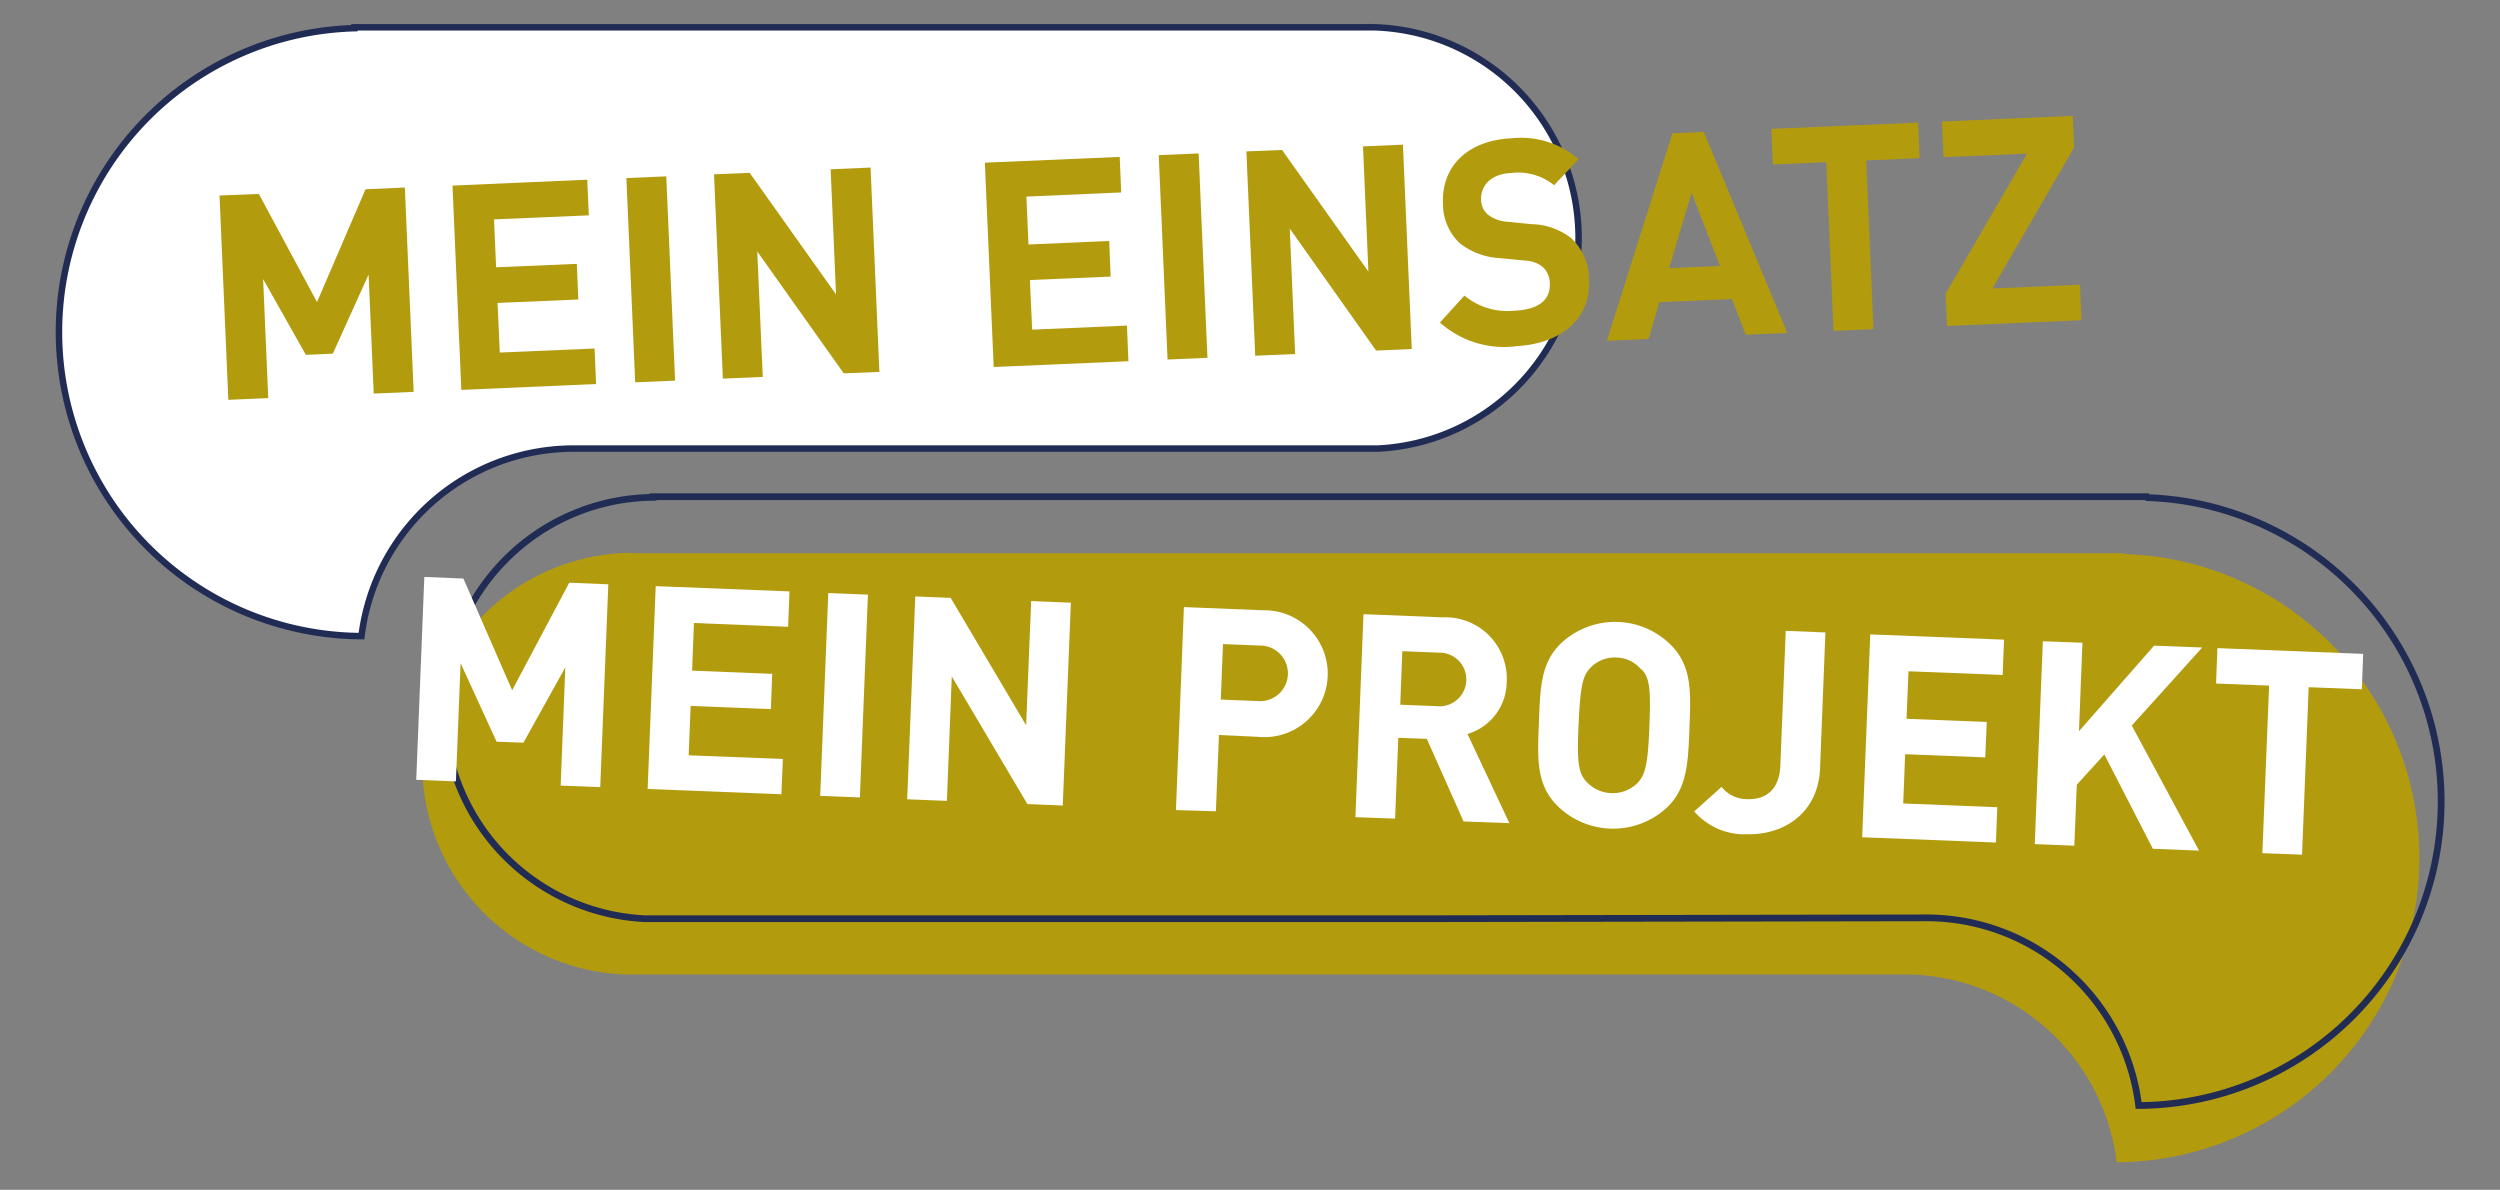
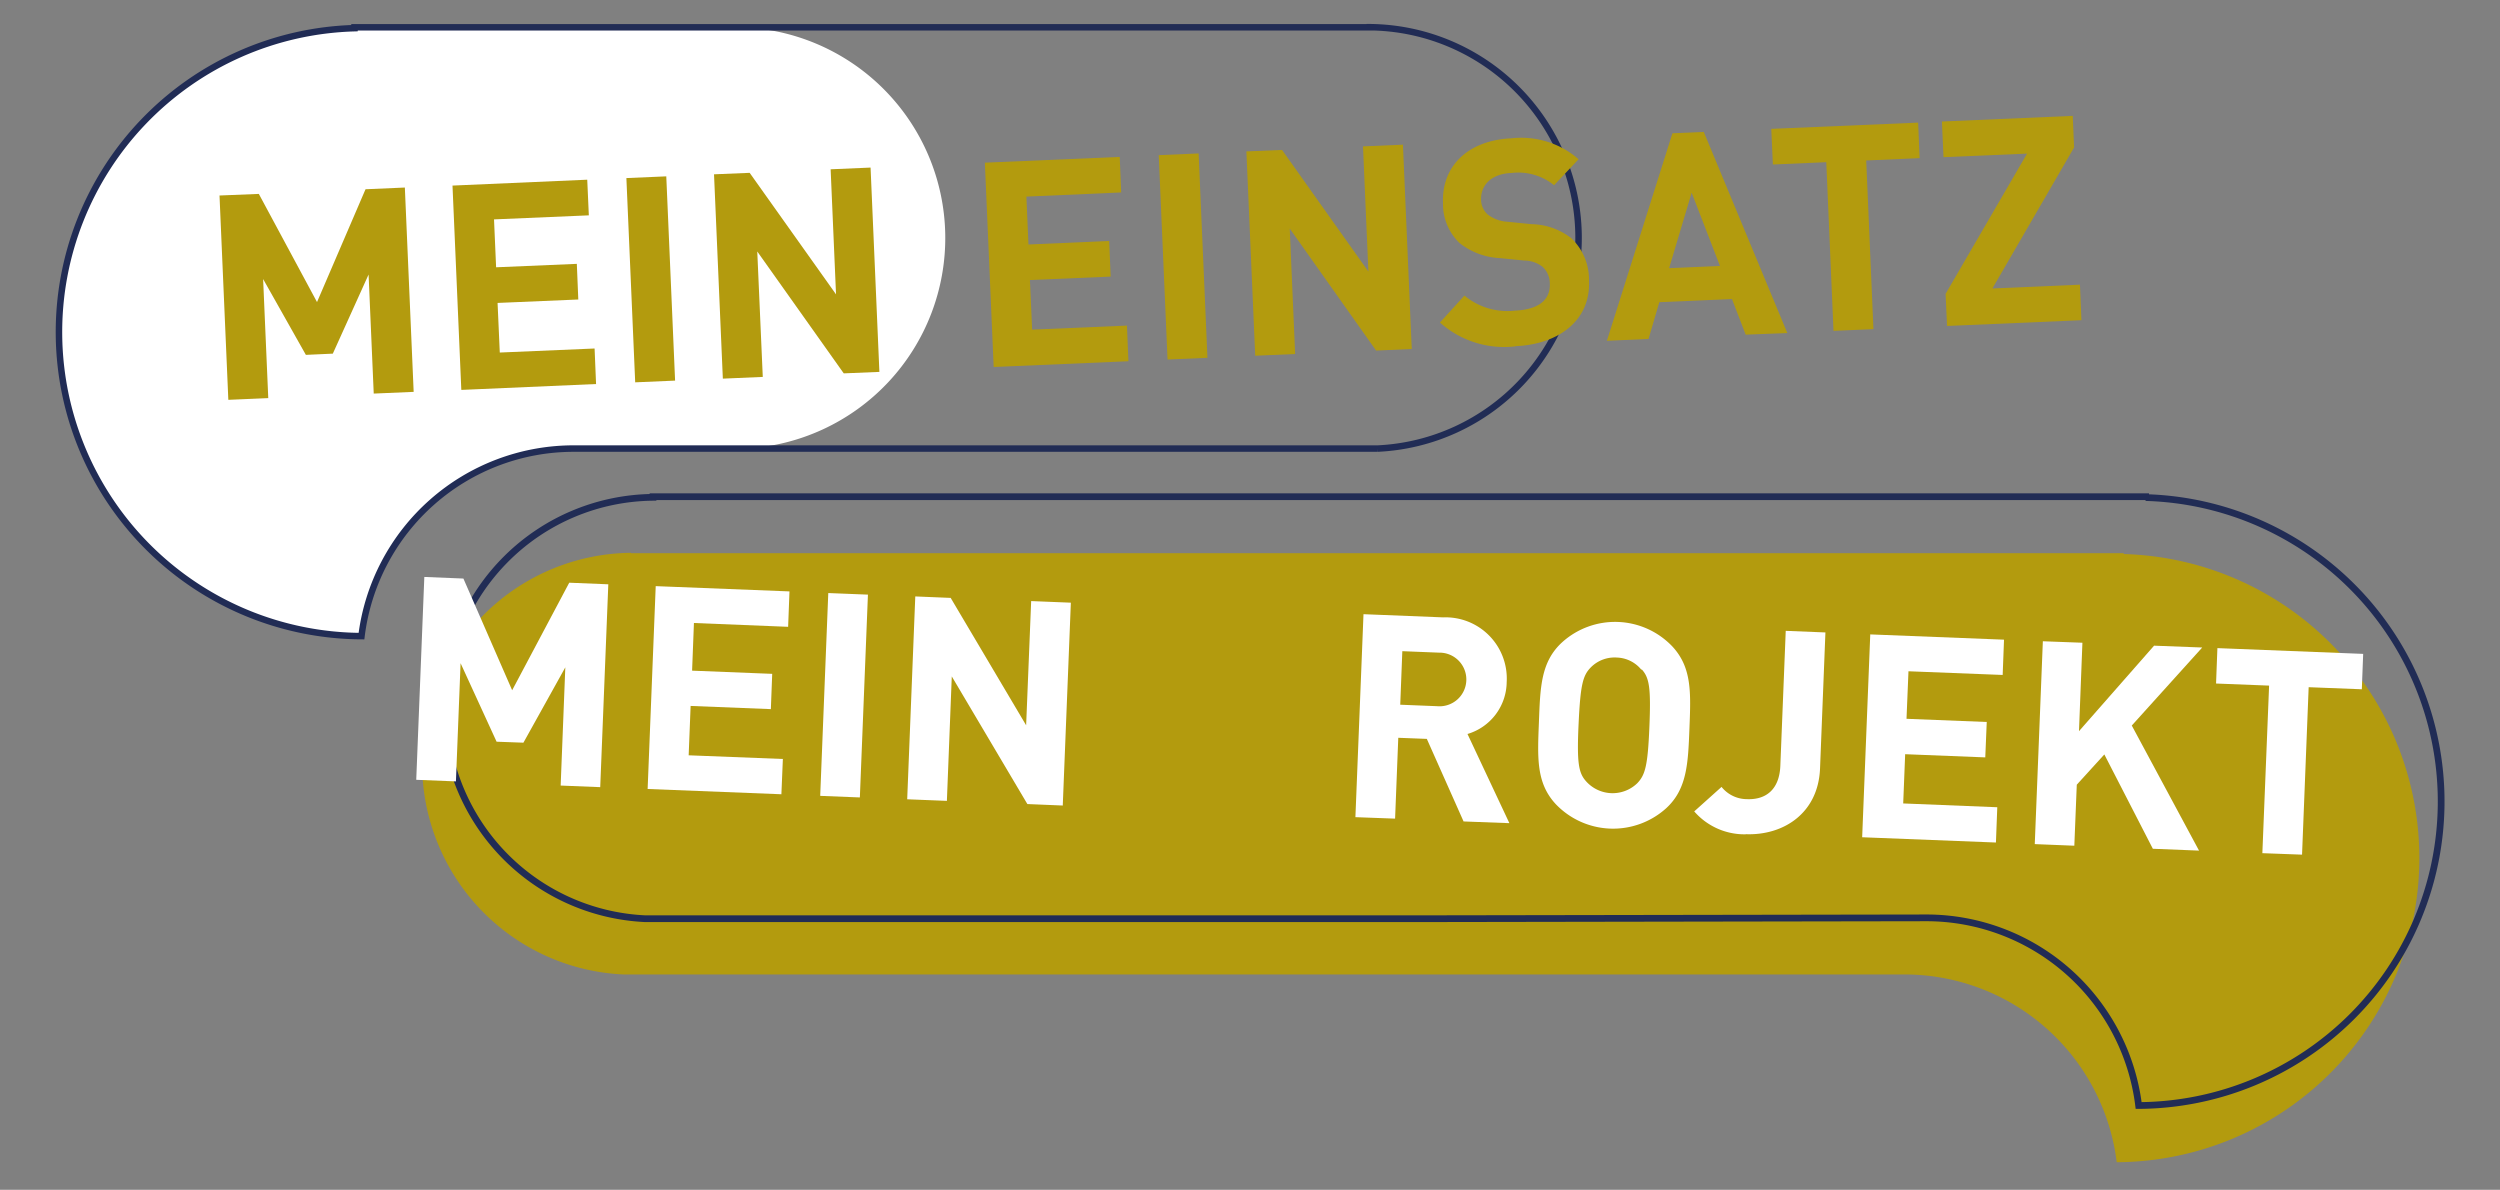
<svg xmlns="http://www.w3.org/2000/svg" id="Laag_2" data-name="Laag 2" viewBox="0 0 204.09 97.13">
  <rect x="0" y="0" width="204.09" height="97.13" fill="#808080" stroke="none" />
  <defs>
    <style>.cls-1{fill:#b39b0e;}.cls-2,.cls-4{fill:none;stroke:#212c55;stroke-miterlimit:10;}.cls-2{stroke-width:0.55px;}.cls-3{fill:#fff;}.cls-4{stroke-width:0.53px;}</style>
  </defs>
  <path class="cls-1" d="M51.51,45.16l.64,0H173.37v.07a24.83,24.83,0,0,1-.57,49.65,17.46,17.46,0,0,0-17.34-15.33c-.32,0-40.94,0-41.26,0H50.87v0a17.22,17.22,0,0,1,.64-34.42" />
  <path class="cls-2" d="M53.31,40.55H175.16v.07a24.82,24.82,0,0,1-.57,49.63,17.46,17.46,0,0,0-17.34-15.32L116,75H52.67a17.21,17.21,0,0,1,.64-34.4Z" />
-   <path class="cls-3" d="M111.83,2.23H28.94v.07a24.82,24.82,0,0,0,.57,49.63A17.45,17.45,0,0,1,46.84,36.62l51.7,0h13.93a17.21,17.21,0,0,0-.64-34.4" />
+   <path class="cls-3" d="M111.83,2.23H28.94v.07a24.82,24.82,0,0,0,.57,49.63A17.45,17.45,0,0,1,46.84,36.62h13.93a17.21,17.21,0,0,0-.64-34.4" />
  <path class="cls-4" d="M111.83,2.23H28.94v.07a24.82,24.82,0,0,0,.57,49.63A17.45,17.45,0,0,1,46.84,36.62l51.7,0h13.93a17.21,17.21,0,0,0-.64-34.4Z" />
  <polygon class="cls-1" points="30.51 32.13 30.09 22.41 27.17 28.87 24.97 28.97 21.48 22.78 21.9 32.5 18.64 32.64 17.92 15.96 21.13 15.83 25.88 24.66 29.84 15.45 33.05 15.31 33.77 31.99 30.51 32.13" />
  <polygon class="cls-1" points="37.66 31.83 36.94 15.15 47.94 14.67 48.07 17.58 40.33 17.91 40.5 21.82 47.09 21.54 47.21 24.45 40.62 24.73 40.8 28.78 48.54 28.45 48.66 31.35 37.66 31.83" />
  <rect class="cls-1" x="51.49" y="14.46" width="3.26" height="16.69" transform="translate(-0.93 2.31) rotate(-2.47)" />
  <polygon class="cls-1" points="68.88 30.48 61.82 20.53 62.27 30.77 59.01 30.91 58.29 14.23 61.2 14.11 68.25 24.03 67.81 13.82 71.07 13.68 71.79 30.36 68.88 30.48" />
  <polygon class="cls-1" points="81.12 29.96 80.4 13.28 91.41 12.81 91.53 15.71 83.79 16.05 83.96 19.96 90.55 19.67 90.67 22.58 84.08 22.86 84.26 26.91 92 26.58 92.12 29.49 81.12 29.96" />
  <rect class="cls-1" x="94.95" y="12.59" width="3.26" height="16.7" transform="translate(-0.81 4.18) rotate(-2.47)" />
  <polygon class="cls-1" points="112.34 28.62 105.29 18.66 105.73 28.9 102.47 29.04 101.75 12.36 104.66 12.24 111.71 22.17 111.27 11.95 114.53 11.81 115.25 28.49 112.34 28.62" />
  <path class="cls-1" d="M123.75,28.27a7.88,7.88,0,0,1-6.2-1.94l2-2.2a5.48,5.48,0,0,0,4.1,1.23c1.92-.08,2.92-.85,2.87-2.19a1.86,1.86,0,0,0-.58-1.38,2.45,2.45,0,0,0-1.5-.52l-2-.2a5.71,5.71,0,0,1-3.3-1.24,4.41,4.41,0,0,1-1.34-3.23c-.13-3,2-5.15,5.6-5.31A7.13,7.13,0,0,1,128.87,13l-2,2.12a4.65,4.65,0,0,0-3.47-1c-1.74.07-2.54,1.07-2.49,2.22a1.63,1.63,0,0,0,.54,1.17,2.9,2.9,0,0,0,1.58.59l2,.2a5.46,5.46,0,0,1,3.25,1.15,4.66,4.66,0,0,1,1.44,3.48c.14,3.23-2.48,5.18-6,5.33" />
  <path class="cls-1" d="M138.1,15.73l-1.84,6.16,4.15-.18Zm4.41,11.59-1.12-2.91-5.93.26-.88,3-3.4.15,5.35-16.94,2.56-.11,6.82,16.42Z" />
  <polygon class="cls-1" points="152.35 13.1 152.94 26.87 149.68 27.01 149.09 13.24 144.73 13.43 144.6 10.52 156.59 10.01 156.71 12.91 152.35 13.1" />
  <polygon class="cls-1" points="158.95 26.61 158.83 23.99 165.48 12.54 158.66 12.83 158.53 9.92 169.21 9.46 169.32 12.04 162.65 23.55 169.8 23.24 169.92 26.14 158.95 26.61" />
  <polygon class="cls-3" points="45.77 64.13 46.15 54.48 42.73 60.63 40.54 60.55 37.6 54.14 37.22 63.79 33.98 63.66 34.64 47.1 37.83 47.23 41.81 56.35 46.47 47.57 49.66 47.7 49 64.26 45.77 64.13" />
  <polygon class="cls-3" points="52.87 64.41 53.53 47.85 64.45 48.28 64.34 51.17 56.65 50.86 56.5 54.75 63.04 55.01 62.93 57.89 56.38 57.63 56.22 61.66 63.91 61.96 63.79 64.84 52.87 64.41" />
  <rect class="cls-3" x="60.62" y="55.13" width="16.57" height="3.24" transform="translate(9.46 123.35) rotate(-87.72)" />
  <polygon class="cls-3" points="83.87 65.64 77.7 55.22 77.3 65.38 74.06 65.25 74.72 48.69 77.61 48.81 83.77 59.21 84.18 49.07 87.42 49.2 86.76 65.76 83.87 65.64" />
-   <path class="cls-3" d="M102.84,52.7l-3-.12-.18,4.53,3,.12a2.27,2.27,0,1,0,.18-4.53m-.14,7.45L99.51,60l-.25,6.23L96,66.13l.65-16.57,6.43.26a5.18,5.18,0,1,1-.41,10.33" />
  <path class="cls-3" d="M117.48,53.28l-3-.12-.17,4.37,3,.12a2.19,2.19,0,1,0,.17-4.37m2,13.78-3-6.74-2.33-.09-.26,6.6-3.24-.12.66-16.57,6.5.26A5,5,0,0,1,123,55.69a4.47,4.47,0,0,1-3.2,4.23l3.42,7.28Z" />
  <path class="cls-3" d="M134,54.68a2.69,2.69,0,0,0-2-1,2.73,2.73,0,0,0-2.13.8c-.66.67-.85,1.43-1,4.62s0,4,.61,4.68a2.9,2.9,0,0,0,4.17.17c.66-.68.87-1.44,1-4.62s0-4-.63-4.69M136,66a6.47,6.47,0,0,1-9-.36c-1.61-1.74-1.48-3.81-1.37-6.67s.15-4.94,1.9-6.54a6.45,6.45,0,0,1,9,.35c1.61,1.74,1.5,3.81,1.39,6.67S137.73,64.43,136,66" />
  <path class="cls-3" d="M142.51,68.11a5.44,5.44,0,0,1-4.2-1.87l2.23-2a2.67,2.67,0,0,0,2.08,1c1.59.06,2.65-.83,2.72-2.74l.44-11,3.24.13-.44,11.12c-.15,3.65-3,5.47-6.07,5.35" />
  <polygon class="cls-3" points="152.02 68.35 152.68 51.79 163.6 52.22 163.49 55.1 155.8 54.8 155.64 58.68 162.19 58.94 162.07 61.83 155.53 61.57 155.37 65.59 163.05 65.9 162.94 68.78 152.02 68.35" />
  <polygon class="cls-3" points="175.75 69.29 171.79 61.59 169.54 64.06 169.34 69.04 166.11 68.91 166.77 52.35 170 52.47 169.72 59.69 175.85 52.71 179.78 52.86 174.03 59.23 179.52 69.44 175.75 69.29" />
  <polygon class="cls-3" points="188.47 56.1 187.93 69.77 184.69 69.65 185.24 55.97 180.91 55.8 181.02 52.91 192.92 53.38 192.81 56.27 188.47 56.1" />
</svg>